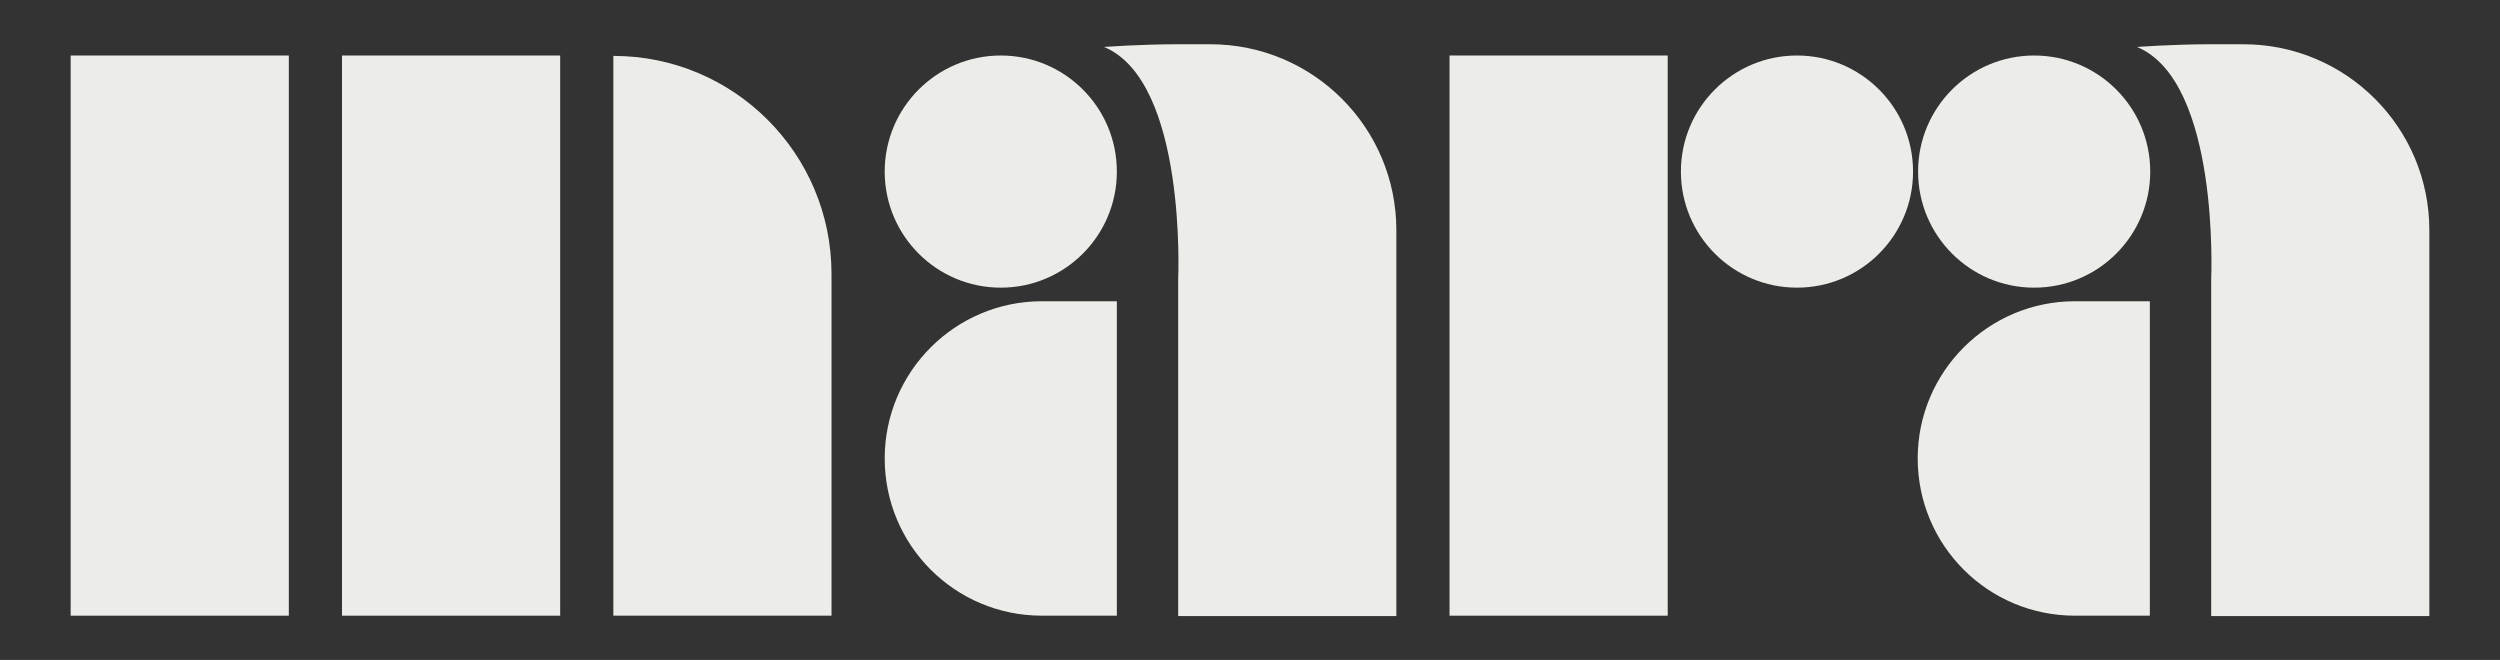
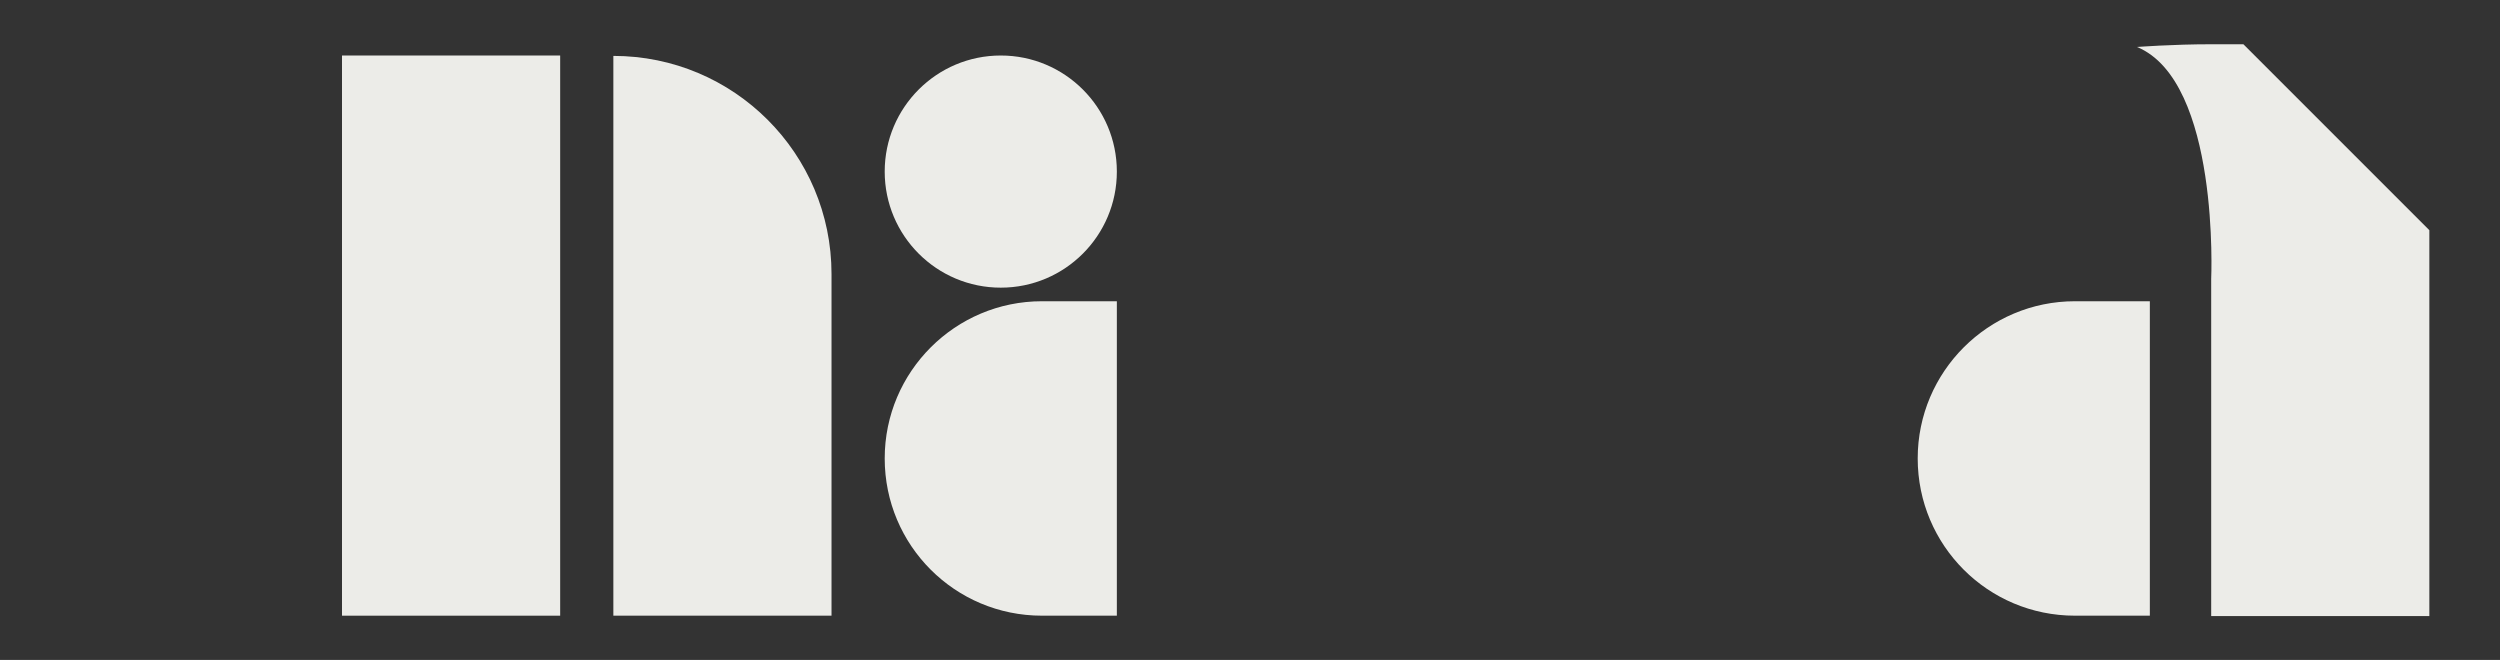
<svg xmlns="http://www.w3.org/2000/svg" id="Layer_1" version="1.1" viewBox="0 0 644 170">
  <rect x="0" y="0" width="644" height="170" fill="#333333" stroke="none" />
  <defs>
    <style>
      .st0 {
        fill: #ecece8;
      }
    </style>
  </defs>
-   <rect class="st0" x="18.2" y="14.3" width="56.2" height="144.3" />
  <rect class="st0" x="88.1" y="14.3" width="56.2" height="144.3" />
  <path class="st0" d="M158,14.3h0v144.3h56.2v-88c0-31.1-25.2-56.2-56.2-56.2Z" />
  <g>
-     <path class="st0" d="M311.8,11.4h-8.3c-10,0-19.1.7-19.1.7,21.4,8.9,19.1,59.8,19.1,59.8v86.8h56.2V59.3c0-26.5-21.5-47.9-47.9-47.9Z" />
    <circle class="st0" cx="257.8" cy="44.2" r="29.9" />
    <g>
      <path class="st0" d="M268.4,77.6h0c-22.3,0-40.5,18.1-40.5,40.5s18.1,40.5,40.5,40.5h0s0,0,0,0h19.3v-81h-19.3Z" />
      <polygon class="st0" points="268.4 158.6 268.4 158.6 268.4 158.6 268.4 158.6" />
    </g>
  </g>
  <g>
-     <path class="st0" d="M577.9,11.4h-8.3c-10,0-19.1.7-19.1.7,21.4,8.9,19.1,59.8,19.1,59.8v86.8h56.2V59.3c0-26.5-21.5-47.9-47.9-47.9Z" />
-     <circle class="st0" cx="524" cy="44.2" r="29.9" />
+     <path class="st0" d="M577.9,11.4h-8.3c-10,0-19.1.7-19.1.7,21.4,8.9,19.1,59.8,19.1,59.8v86.8h56.2V59.3Z" />
    <g>
      <path class="st0" d="M534.5,77.6h0c-22.3,0-40.5,18.1-40.5,40.5s18.1,40.5,40.5,40.5h0s0,0,0,0h19.3v-81h-19.3Z" />
      <polygon class="st0" points="534.6 158.6 534.6 158.6 534.6 158.6 534.6 158.6" />
    </g>
  </g>
  <g>
-     <rect class="st0" x="373.4" y="14.3" width="56.2" height="144.3" />
-     <circle class="st0" cx="462.9" cy="44.2" r="29.9" />
-   </g>
+     </g>
</svg>